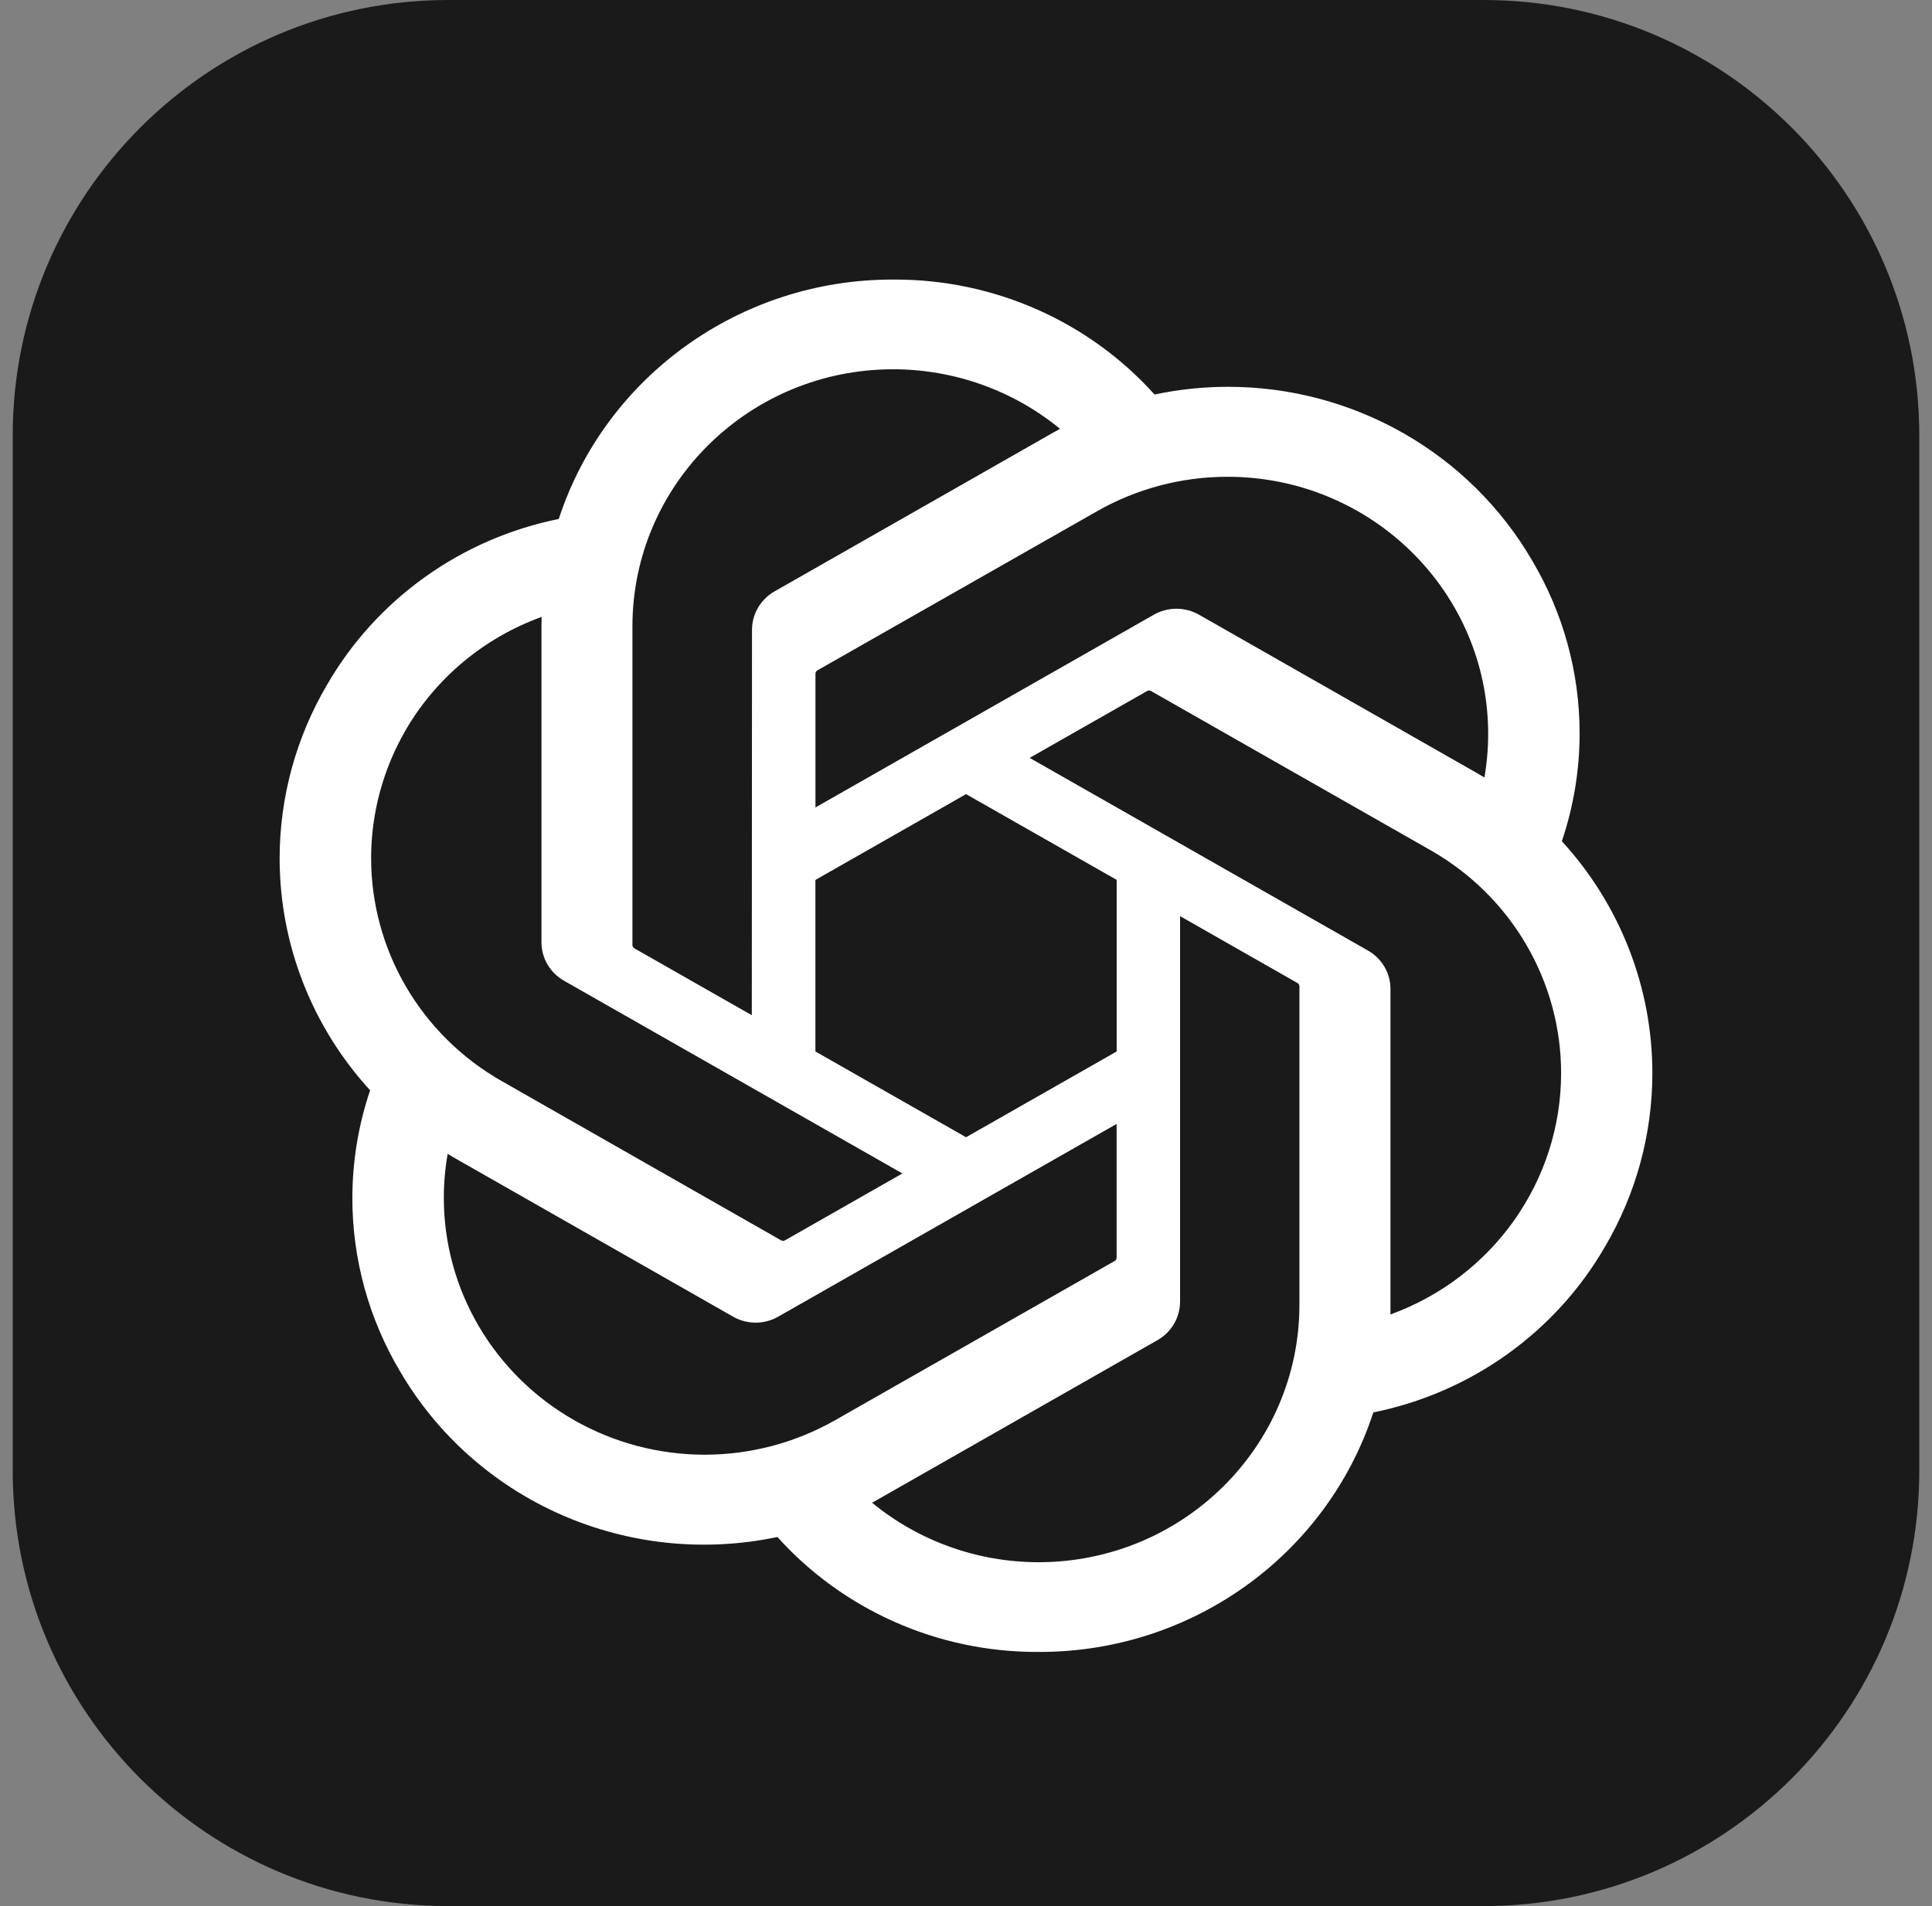
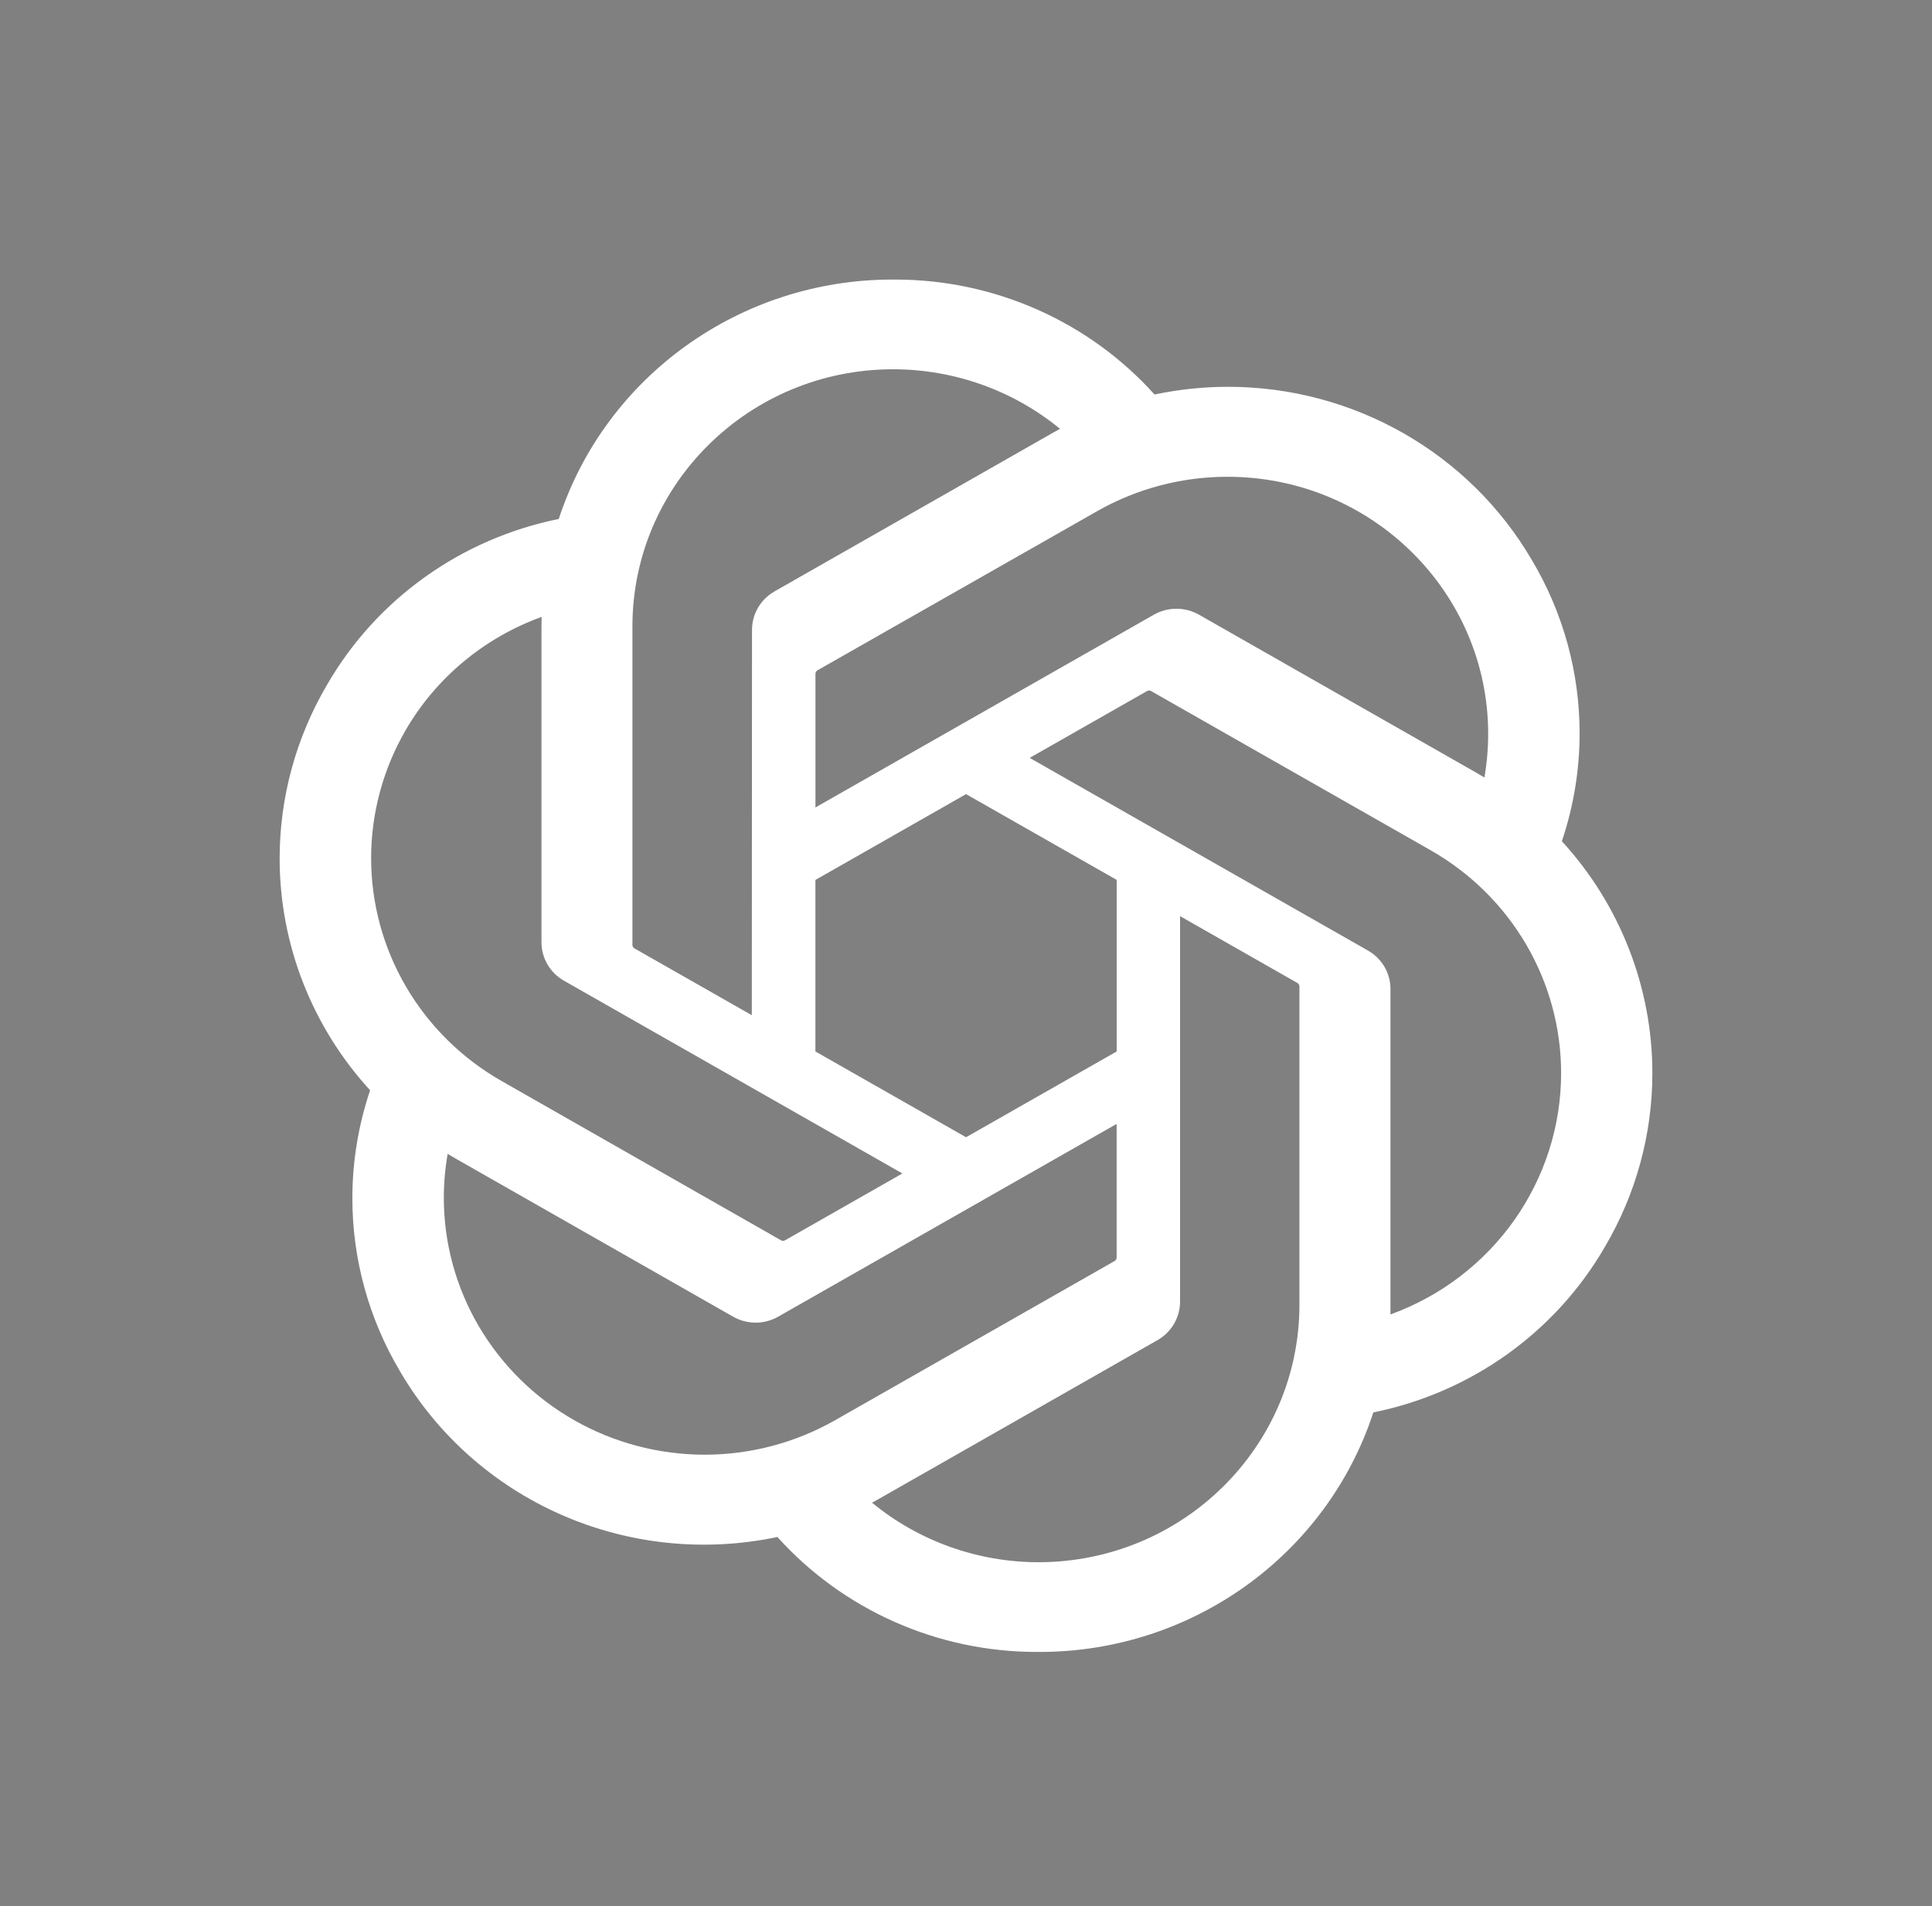
<svg xmlns="http://www.w3.org/2000/svg" width="76" height="75" viewBox="0 0 76 75" fill="none">
  <rect x="0" y="0" width="76" height="75" fill="#808080" stroke="none" />
-   <path d="M0.5 17.138C0.5 7.673 8.173 0 17.638 0H58.361C67.827 0 75.5 7.673 75.5 17.138V57.861C75.5 67.327 67.827 75 58.361 75H17.638C8.173 75 0.5 67.327 0.5 57.861V17.138Z" fill="#1A1A1A" />
  <path d="M61.44 33.1C61.902 31.73 62.138 30.295 62.138 28.851C62.138 26.461 61.493 24.114 60.269 22.052C57.81 17.828 53.248 15.22 48.311 15.22C47.338 15.22 46.368 15.322 45.417 15.523C44.138 14.101 42.568 12.962 40.81 12.183C39.052 11.403 37.147 11 35.22 11H35.133L35.101 11C29.121 11 23.818 14.807 21.98 20.42C20.077 20.805 18.279 21.586 16.707 22.712C15.135 23.837 13.825 25.281 12.864 26.947C11.644 29.021 11.001 31.377 11 33.776C11.001 37.147 12.269 40.398 14.559 42.9C14.097 44.27 13.861 45.705 13.861 47.149C13.861 49.539 14.506 51.886 15.73 53.948C17.185 56.448 19.408 58.428 22.077 59.601C24.746 60.775 27.724 61.081 30.581 60.477C31.861 61.899 33.431 63.037 35.189 63.817C36.947 64.597 38.852 65 40.779 65H40.866L40.901 65C46.884 65 52.186 61.192 54.024 55.575C55.927 55.19 57.724 54.409 59.297 53.283C60.869 52.157 62.179 50.714 63.14 49.048C64.359 46.975 65 44.621 65 42.225C64.999 38.853 63.731 35.602 61.441 33.101L61.44 33.1ZM40.87 61.47H40.855C38.461 61.469 36.143 60.64 34.304 59.128C34.413 59.07 34.521 59.009 34.628 58.947L45.525 52.736C45.797 52.583 46.023 52.362 46.18 52.095C46.337 51.829 46.42 51.525 46.421 51.217V36.048L51.026 38.672C51.051 38.684 51.071 38.702 51.087 38.723C51.103 38.745 51.113 38.77 51.116 38.797V51.35C51.11 56.931 46.526 61.458 40.87 61.47ZM18.834 52.184C17.934 50.648 17.459 48.905 17.459 47.132C17.459 46.553 17.51 45.973 17.61 45.403C17.691 45.451 17.832 45.536 17.934 45.593L28.831 51.804C29.102 51.96 29.411 52.043 29.726 52.043C30.04 52.043 30.349 51.96 30.621 51.803L43.925 44.224V49.472L43.925 49.481C43.925 49.507 43.919 49.531 43.908 49.554C43.896 49.577 43.88 49.596 43.859 49.611L32.843 55.887C31.285 56.772 29.518 57.238 27.72 57.239C25.919 57.239 24.151 56.771 22.591 55.884C21.032 54.997 19.736 53.72 18.834 52.183V52.184ZM15.967 28.711C17.164 26.66 19.054 25.089 21.306 24.274C21.306 24.367 21.3 24.531 21.3 24.645V37.066L21.3 37.076C21.3 37.385 21.383 37.688 21.54 37.954C21.697 38.221 21.923 38.442 22.195 38.594L35.498 46.173L30.893 48.797C30.87 48.812 30.844 48.821 30.817 48.823C30.79 48.826 30.763 48.822 30.738 48.811L19.721 42.53C18.163 41.64 16.87 40.361 15.971 38.823C15.072 37.284 14.599 35.54 14.599 33.764C14.6 31.991 15.072 30.249 15.968 28.712L15.967 28.711ZM53.809 37.4L40.505 29.821L45.111 27.198C45.133 27.183 45.16 27.174 45.187 27.171C45.214 27.169 45.241 27.173 45.266 27.183L56.283 33.459C57.842 34.348 59.136 35.626 60.036 37.164C60.936 38.703 61.41 40.447 61.41 42.224C61.41 46.464 58.729 50.257 54.697 51.721V38.929C54.698 38.924 54.698 38.919 54.698 38.914C54.698 38.607 54.616 38.305 54.46 38.039C54.303 37.773 54.079 37.553 53.809 37.4ZM58.393 30.592C58.286 30.527 58.178 30.464 58.07 30.402L47.173 24.191C46.901 24.035 46.592 23.953 46.278 23.952C45.963 23.953 45.654 24.035 45.383 24.191L32.078 31.771V26.522L32.078 26.513C32.078 26.462 32.103 26.414 32.144 26.383L43.16 20.113C44.718 19.226 46.485 18.76 48.284 18.76C53.948 18.76 58.541 23.292 58.541 28.88C58.541 29.454 58.491 30.026 58.393 30.592V30.592ZM29.574 39.946L24.967 37.322C24.943 37.31 24.922 37.293 24.907 37.271C24.891 37.249 24.881 37.224 24.878 37.198V24.645C24.88 19.059 29.474 14.53 35.135 14.53C37.533 14.531 39.855 15.36 41.698 16.873C41.615 16.918 41.471 16.997 41.374 17.054L30.477 23.265C30.206 23.417 29.98 23.638 29.822 23.905C29.665 24.172 29.582 24.475 29.582 24.784V24.794L29.574 39.946ZM32.076 34.624L38.002 31.247L43.927 34.621V41.373L38.002 44.748L32.076 41.373V34.624Z" fill="white" />
</svg>